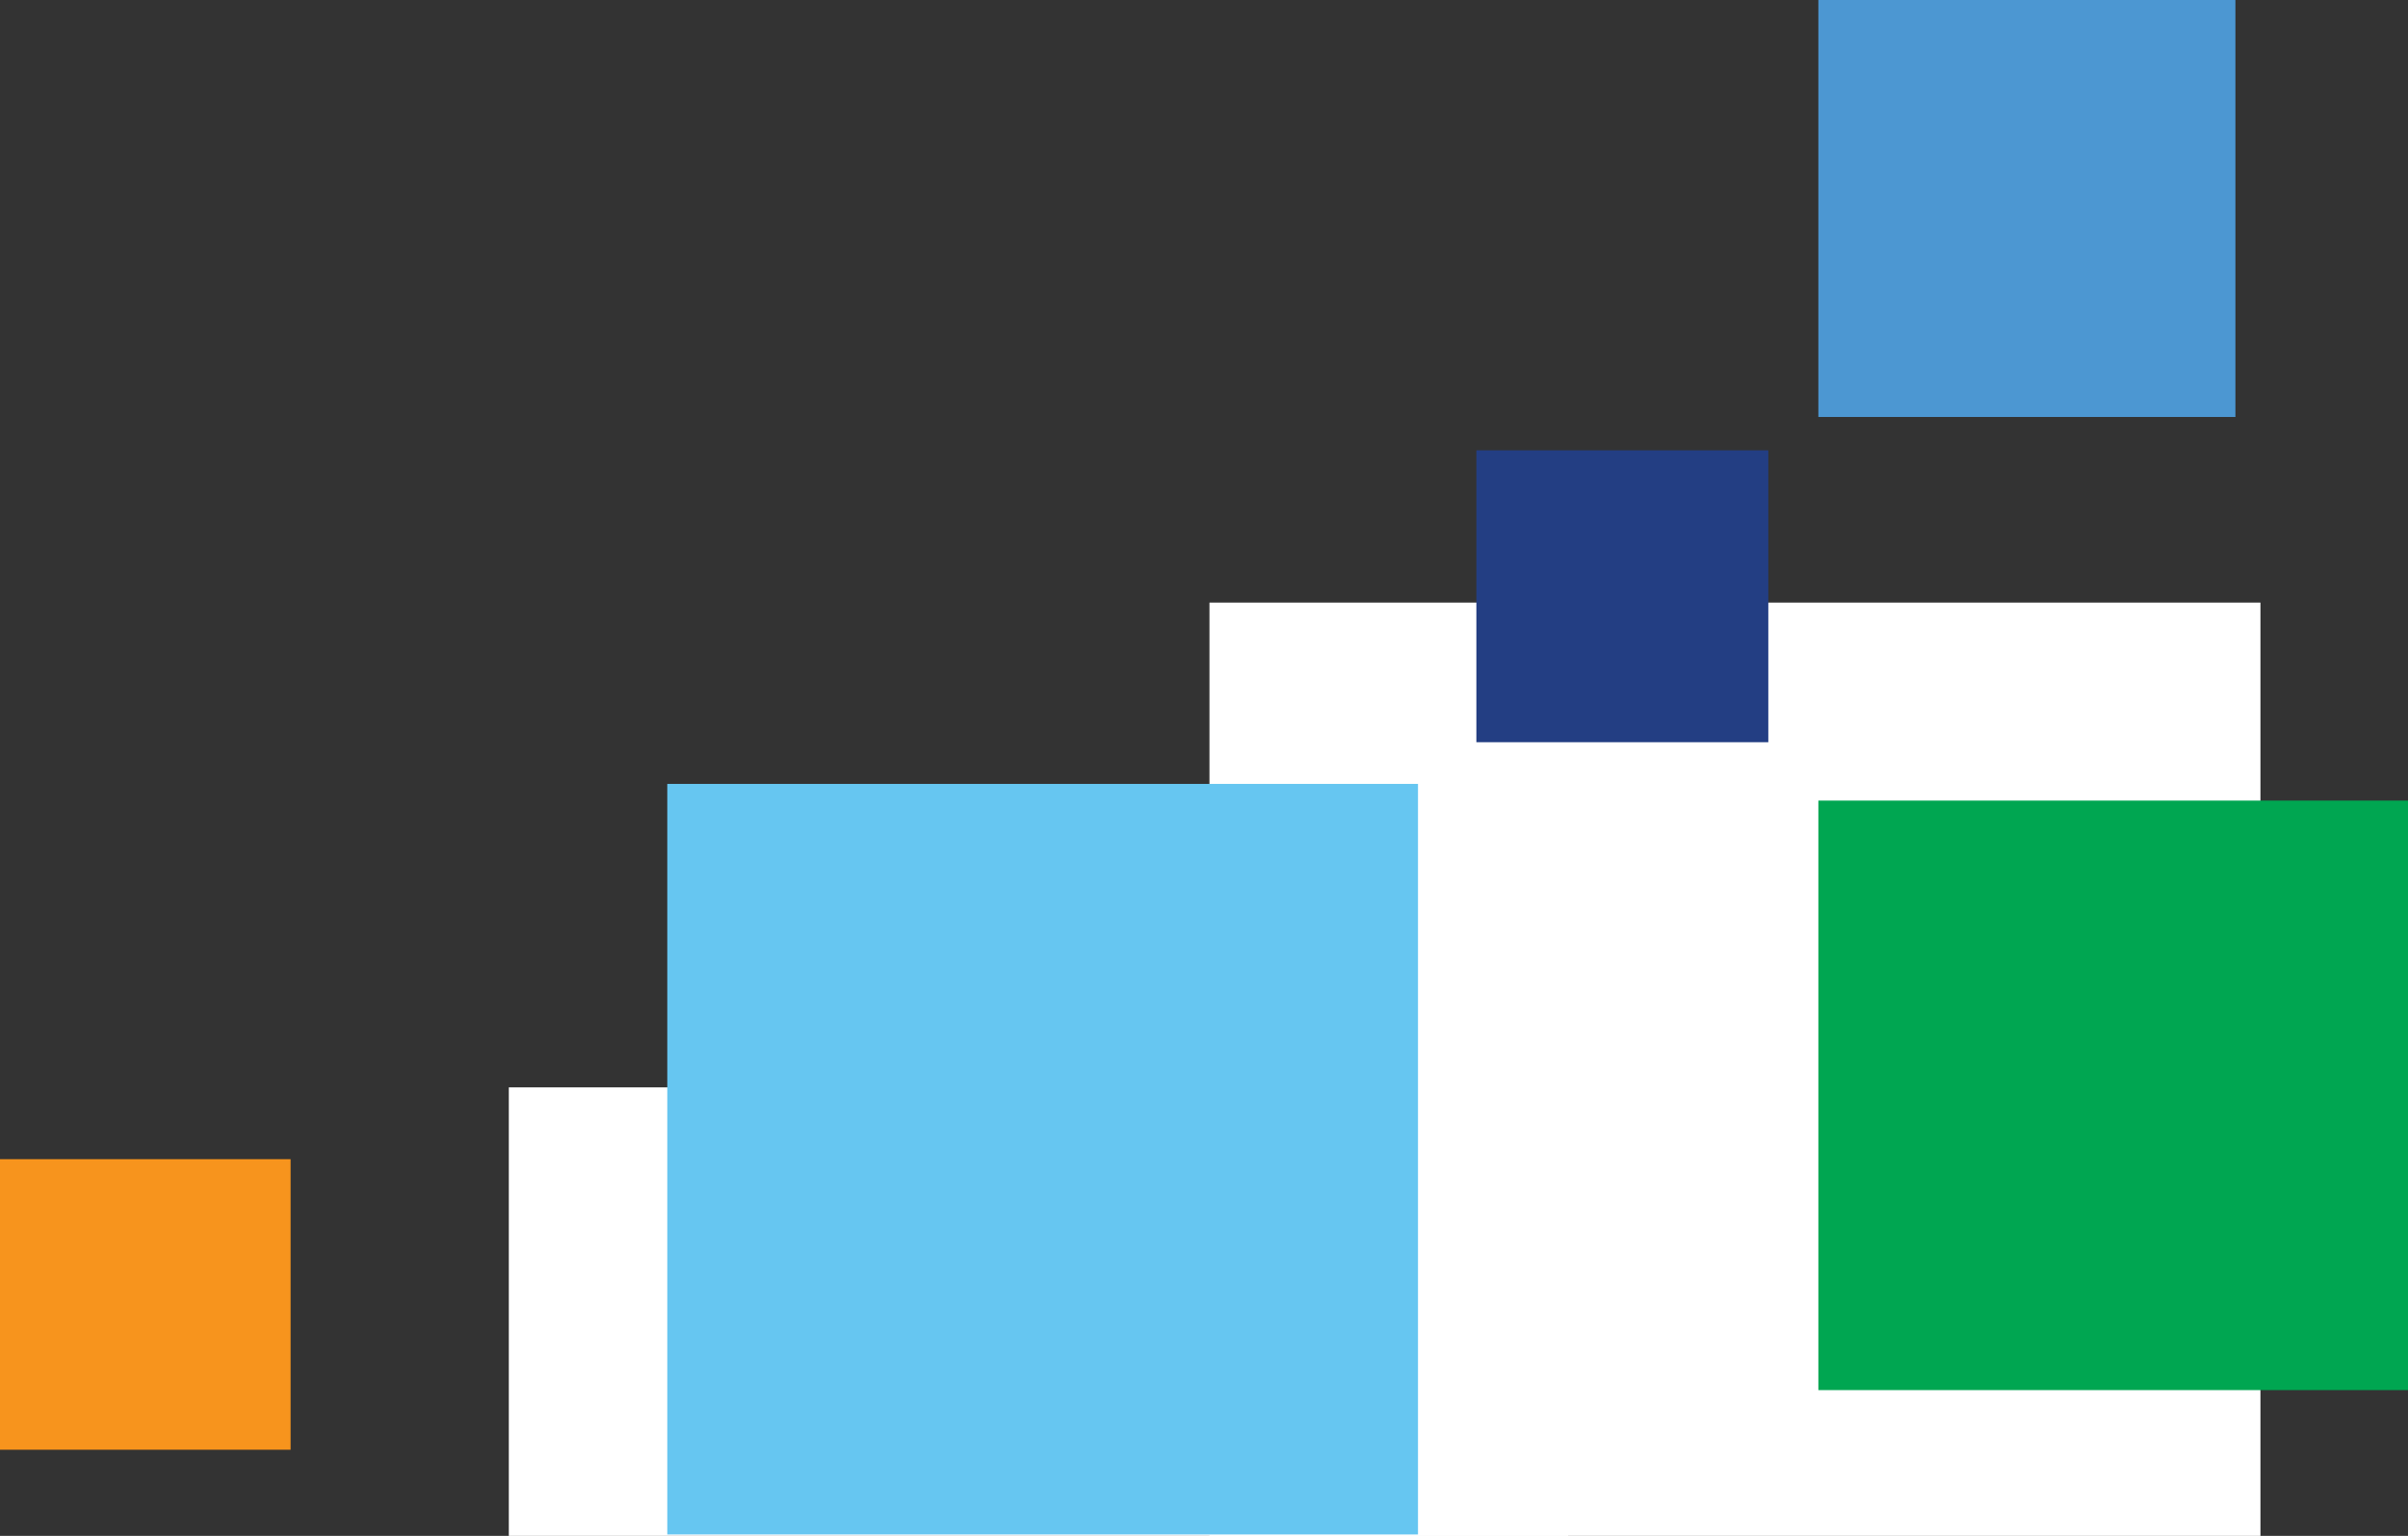
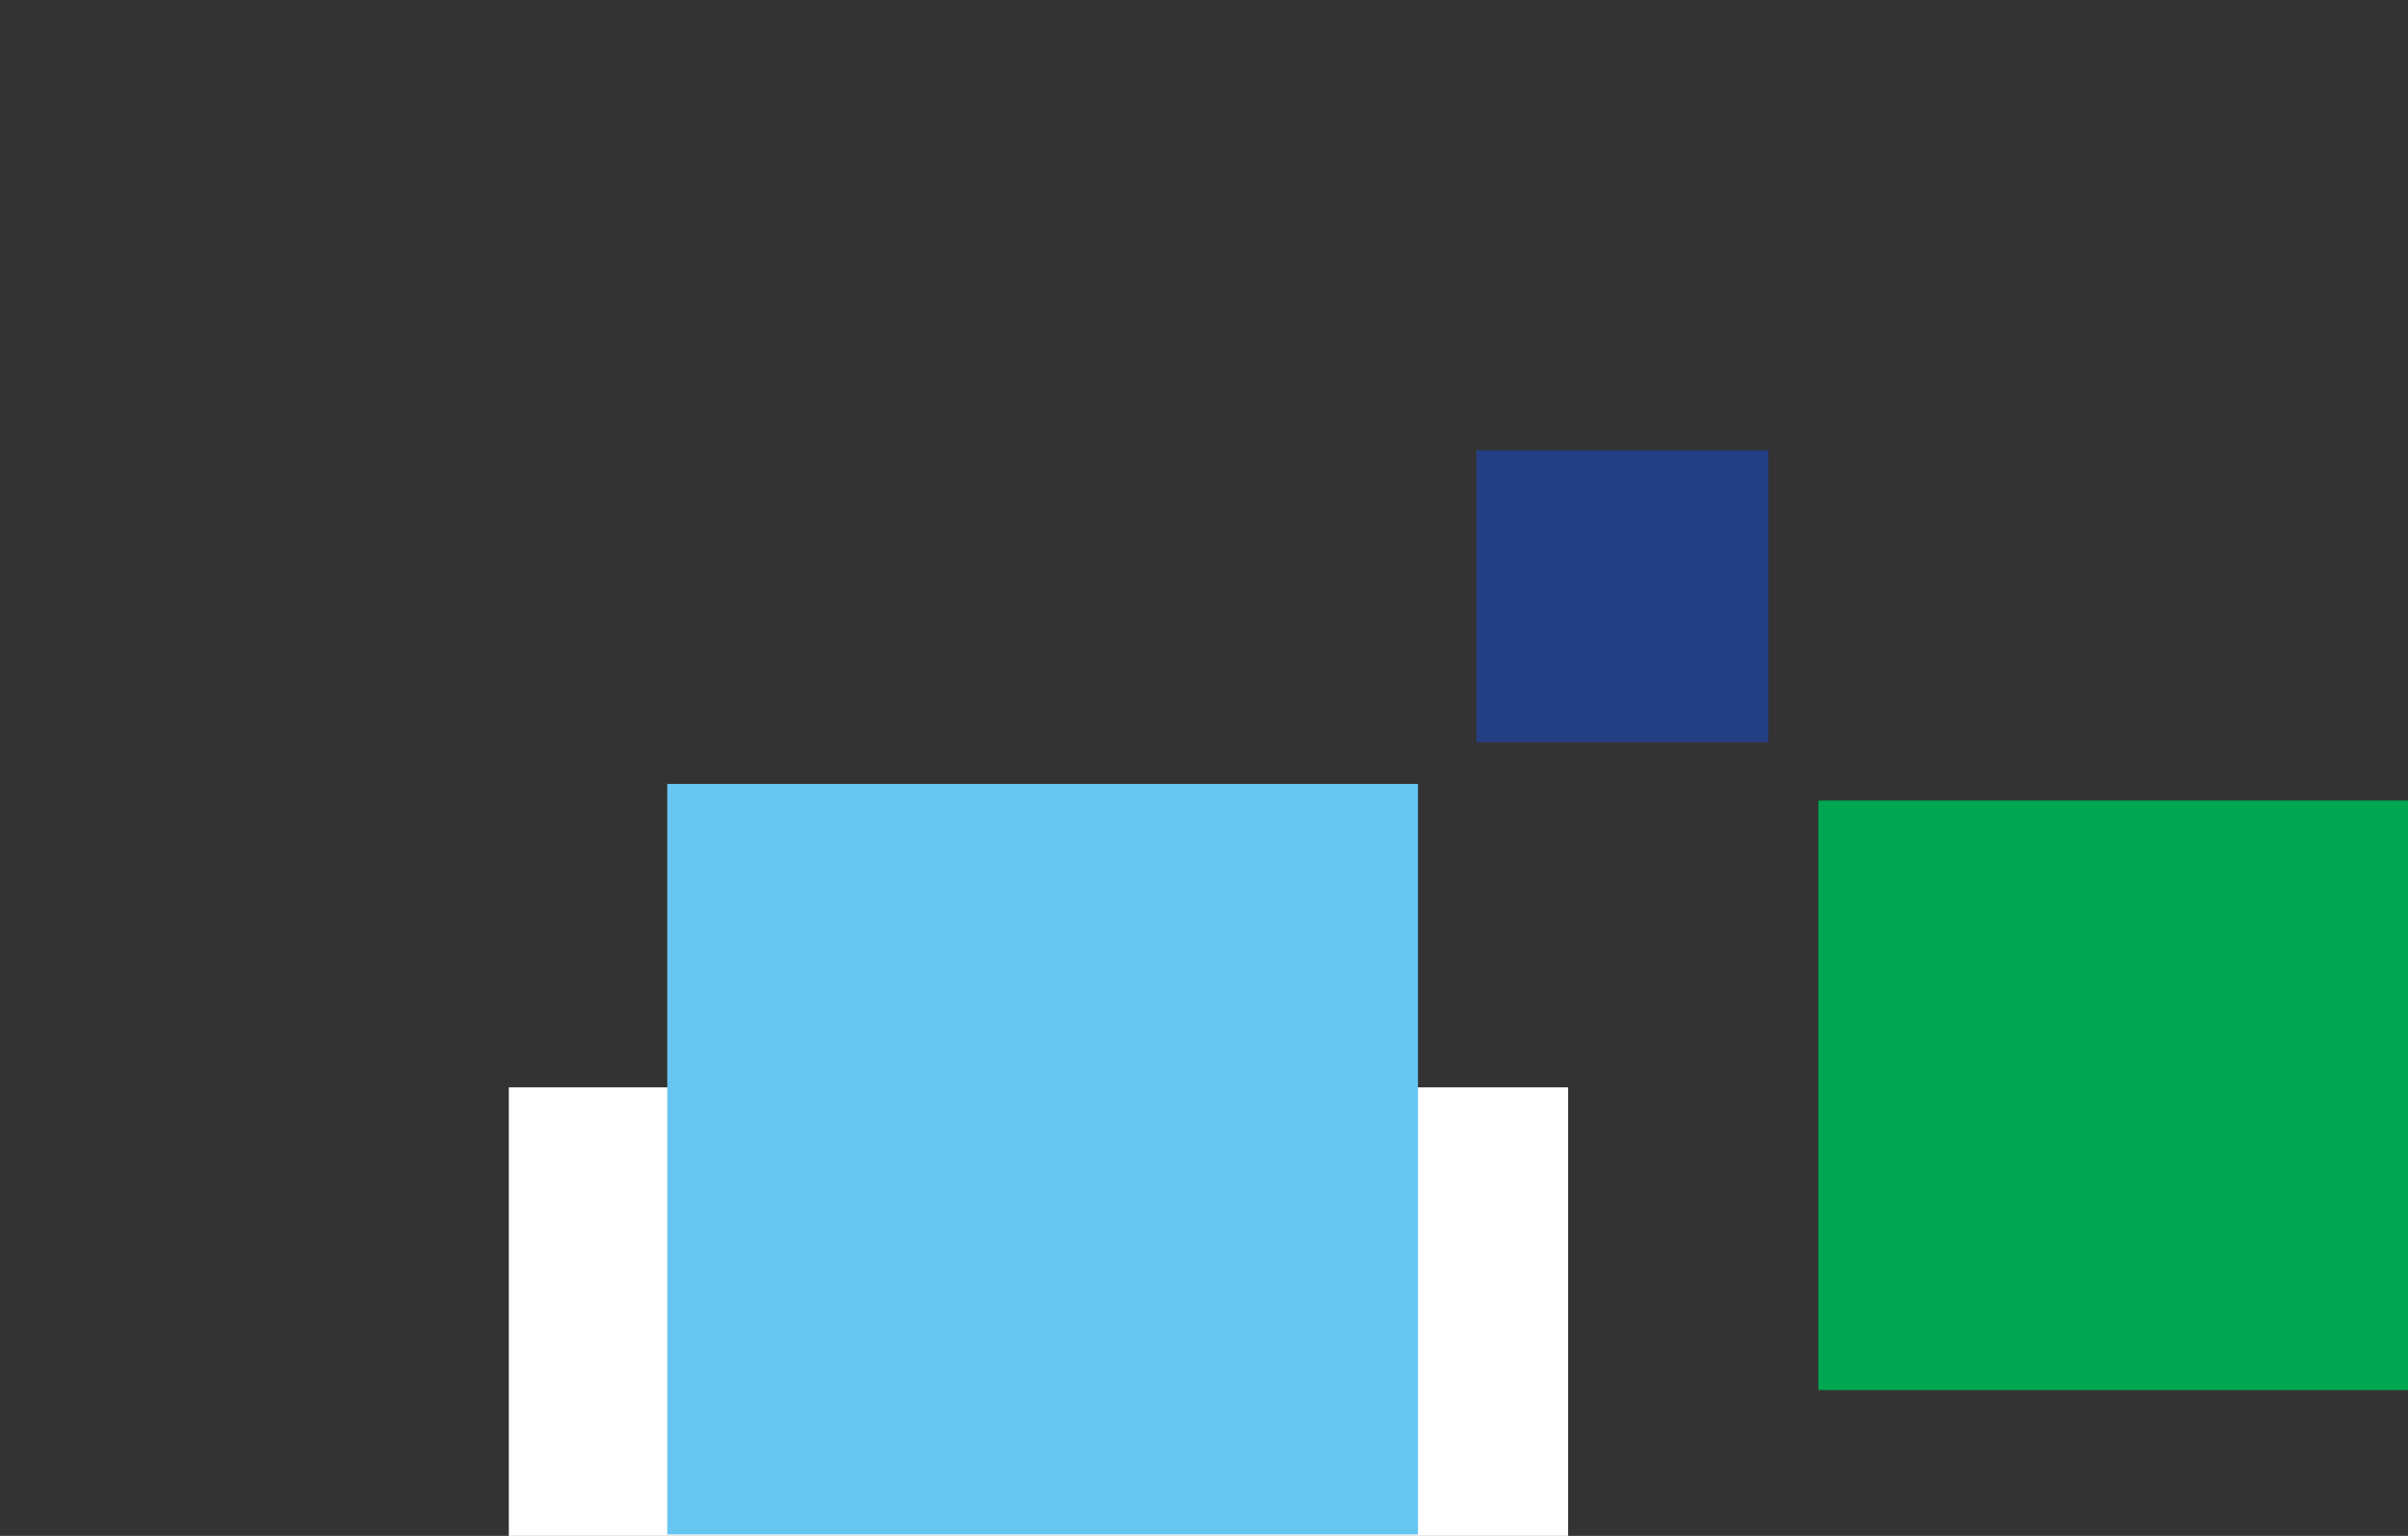
<svg xmlns="http://www.w3.org/2000/svg" id="Layer_2" data-name="Layer 2" viewBox="0 0 288.69 184.17">
  <rect x="0" y="0" width="288.69" height="184.17" fill="#333333" stroke="none" />
  <defs>
    <style>
      .cls-1 {
        fill: #233e83;
      }

      .cls-2 {
        fill: #00a651;
      }

      .cls-3 {
        fill: #4c97d2;
      }

      .cls-4 {
        fill: #fff;
      }

      .cls-5 {
        fill: #f7941d;
      }

      .cls-6 {
        fill: #66c6f1;
      }
    </style>
  </defs>
  <g id="Layer_1-2" data-name="Layer 1">
    <g>
      <rect class="cls-4" x="61" y="130.39" width="127" height="53.78" />
-       <rect class="cls-4" x="145" y="72.26" width="126" height="111.91" />
      <path class="cls-2" d="M218,96h70.69v70.69h-70.69v-70.69Z" />
-       <path class="cls-5" d="M0,139h34.84v34.84H0v-34.84Z" />
      <path class="cls-1" d="M177,54h35v35h-35v-35Z" />
-       <path class="cls-3" d="M218,0h50v50h-50V0Z" />
      <path class="cls-6" d="M80,94h90v90h-90v-90Z" />
    </g>
  </g>
</svg>